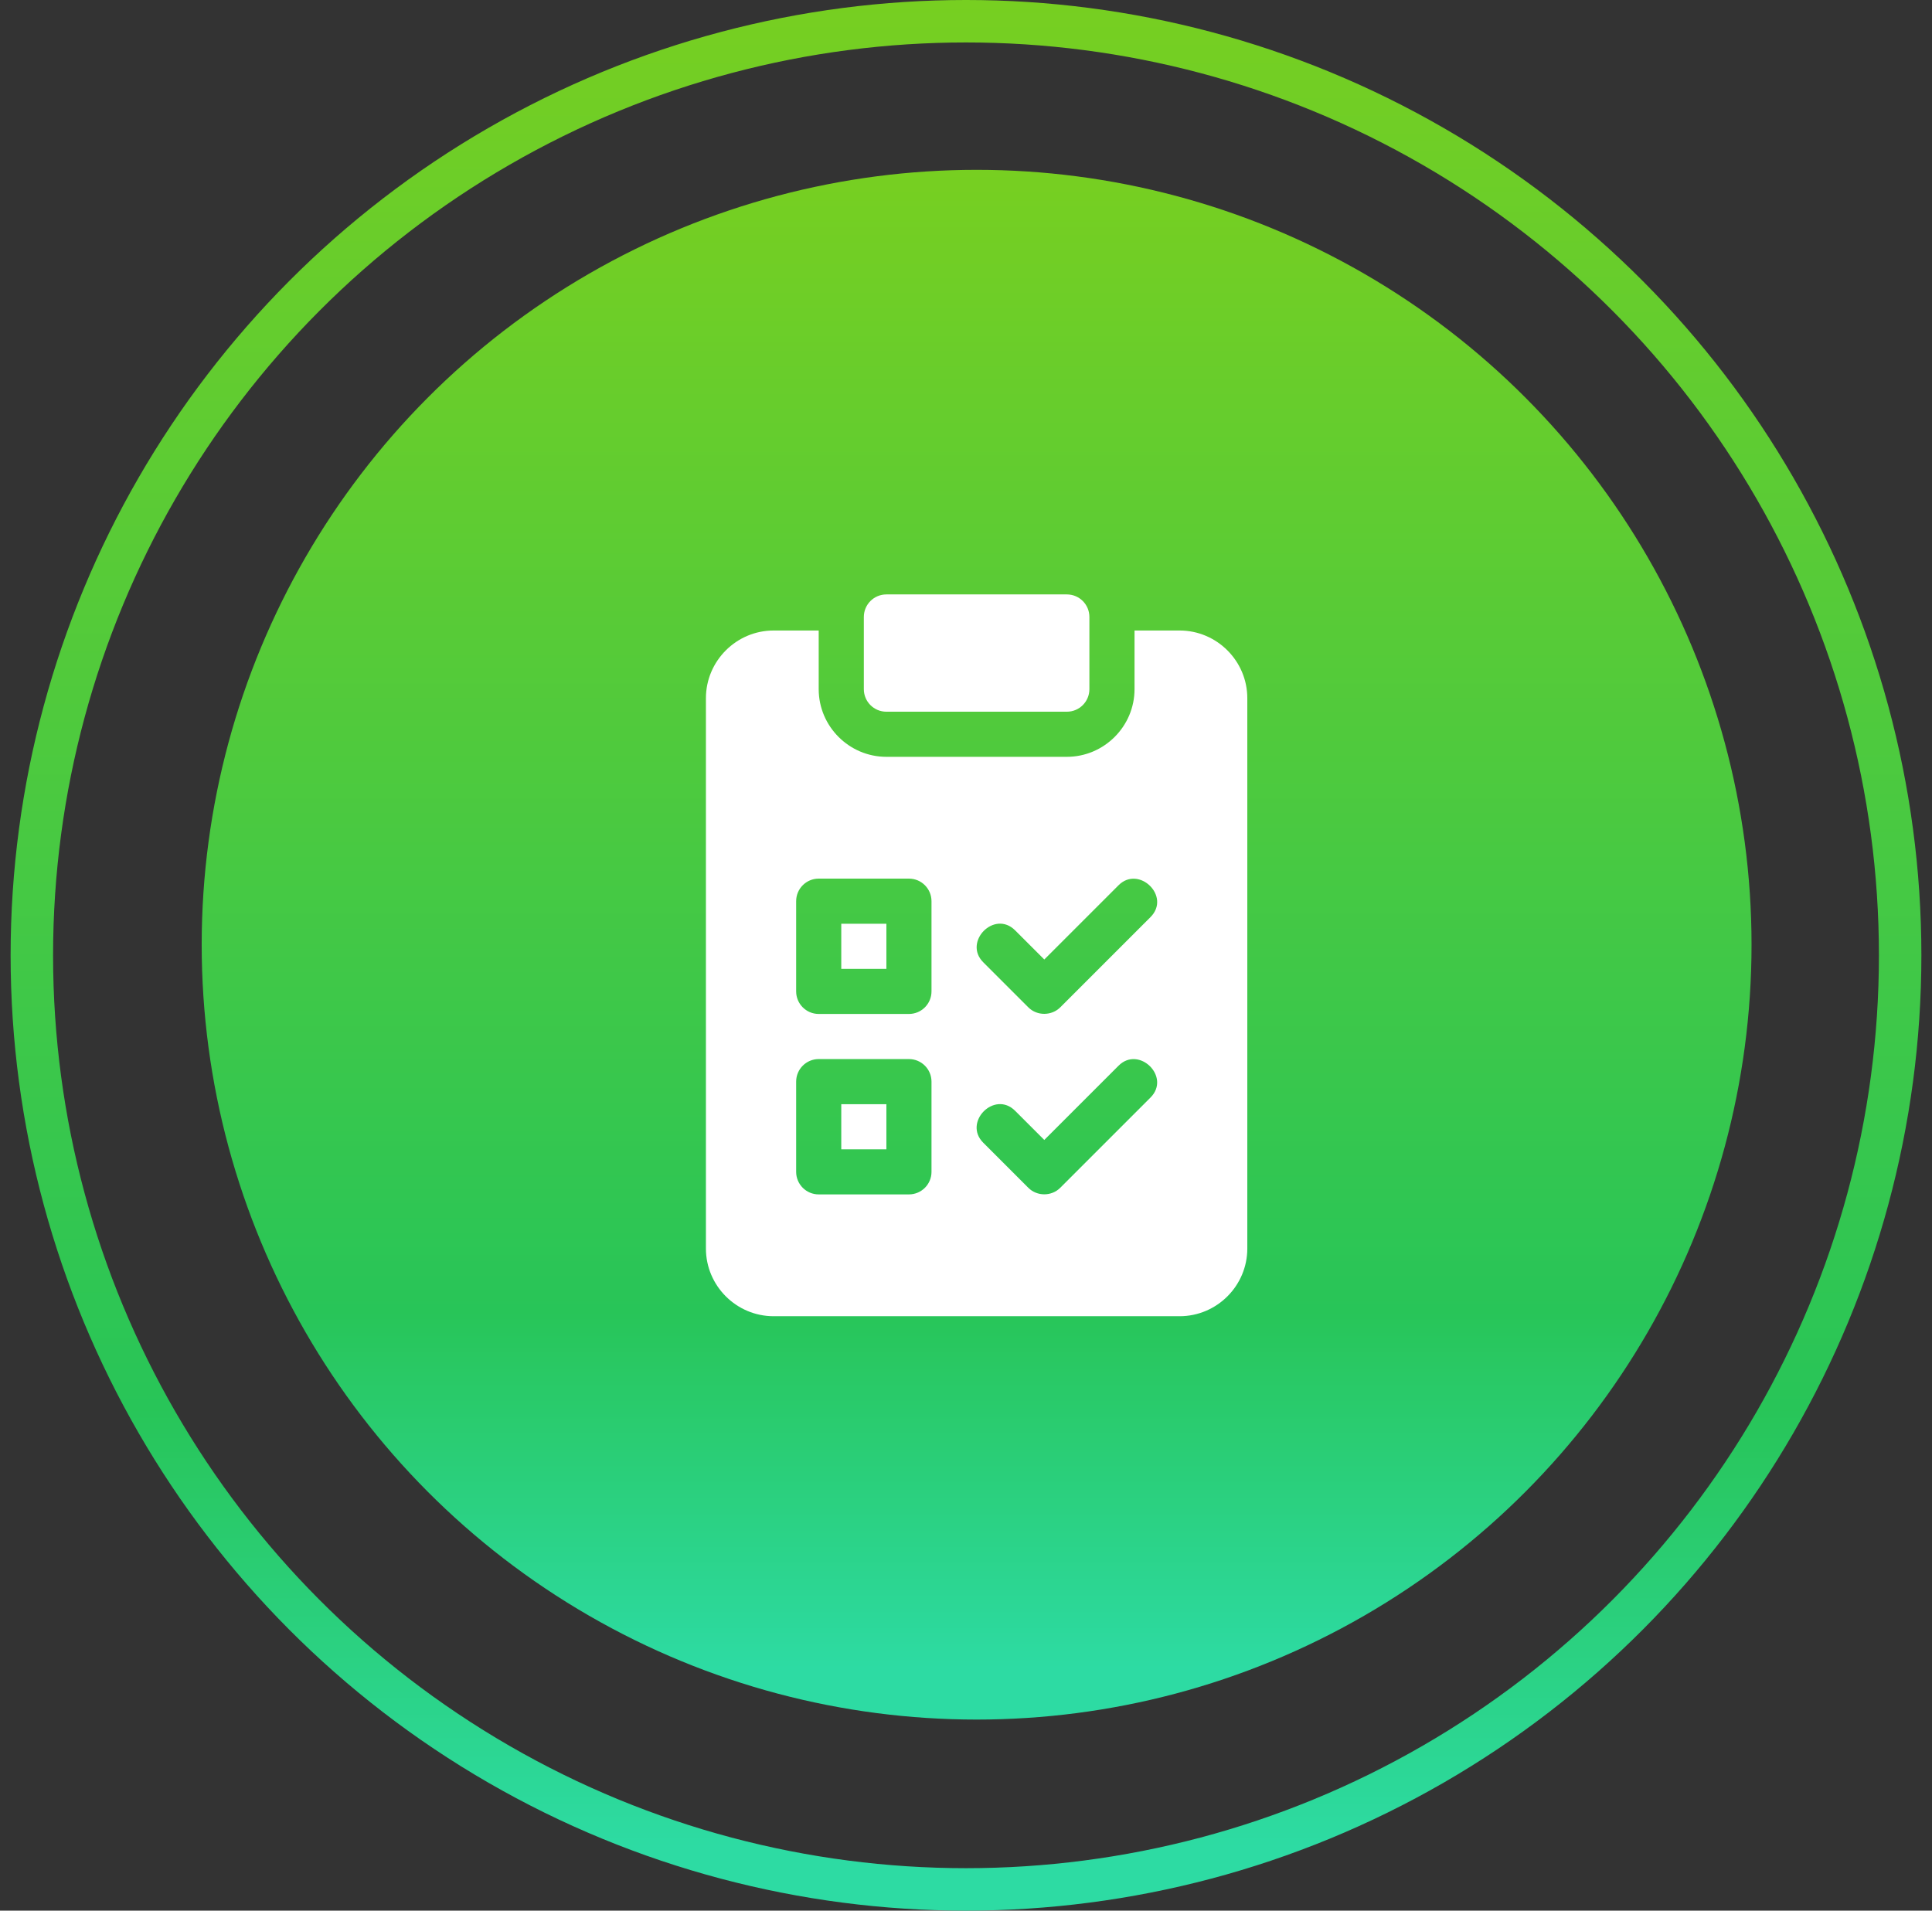
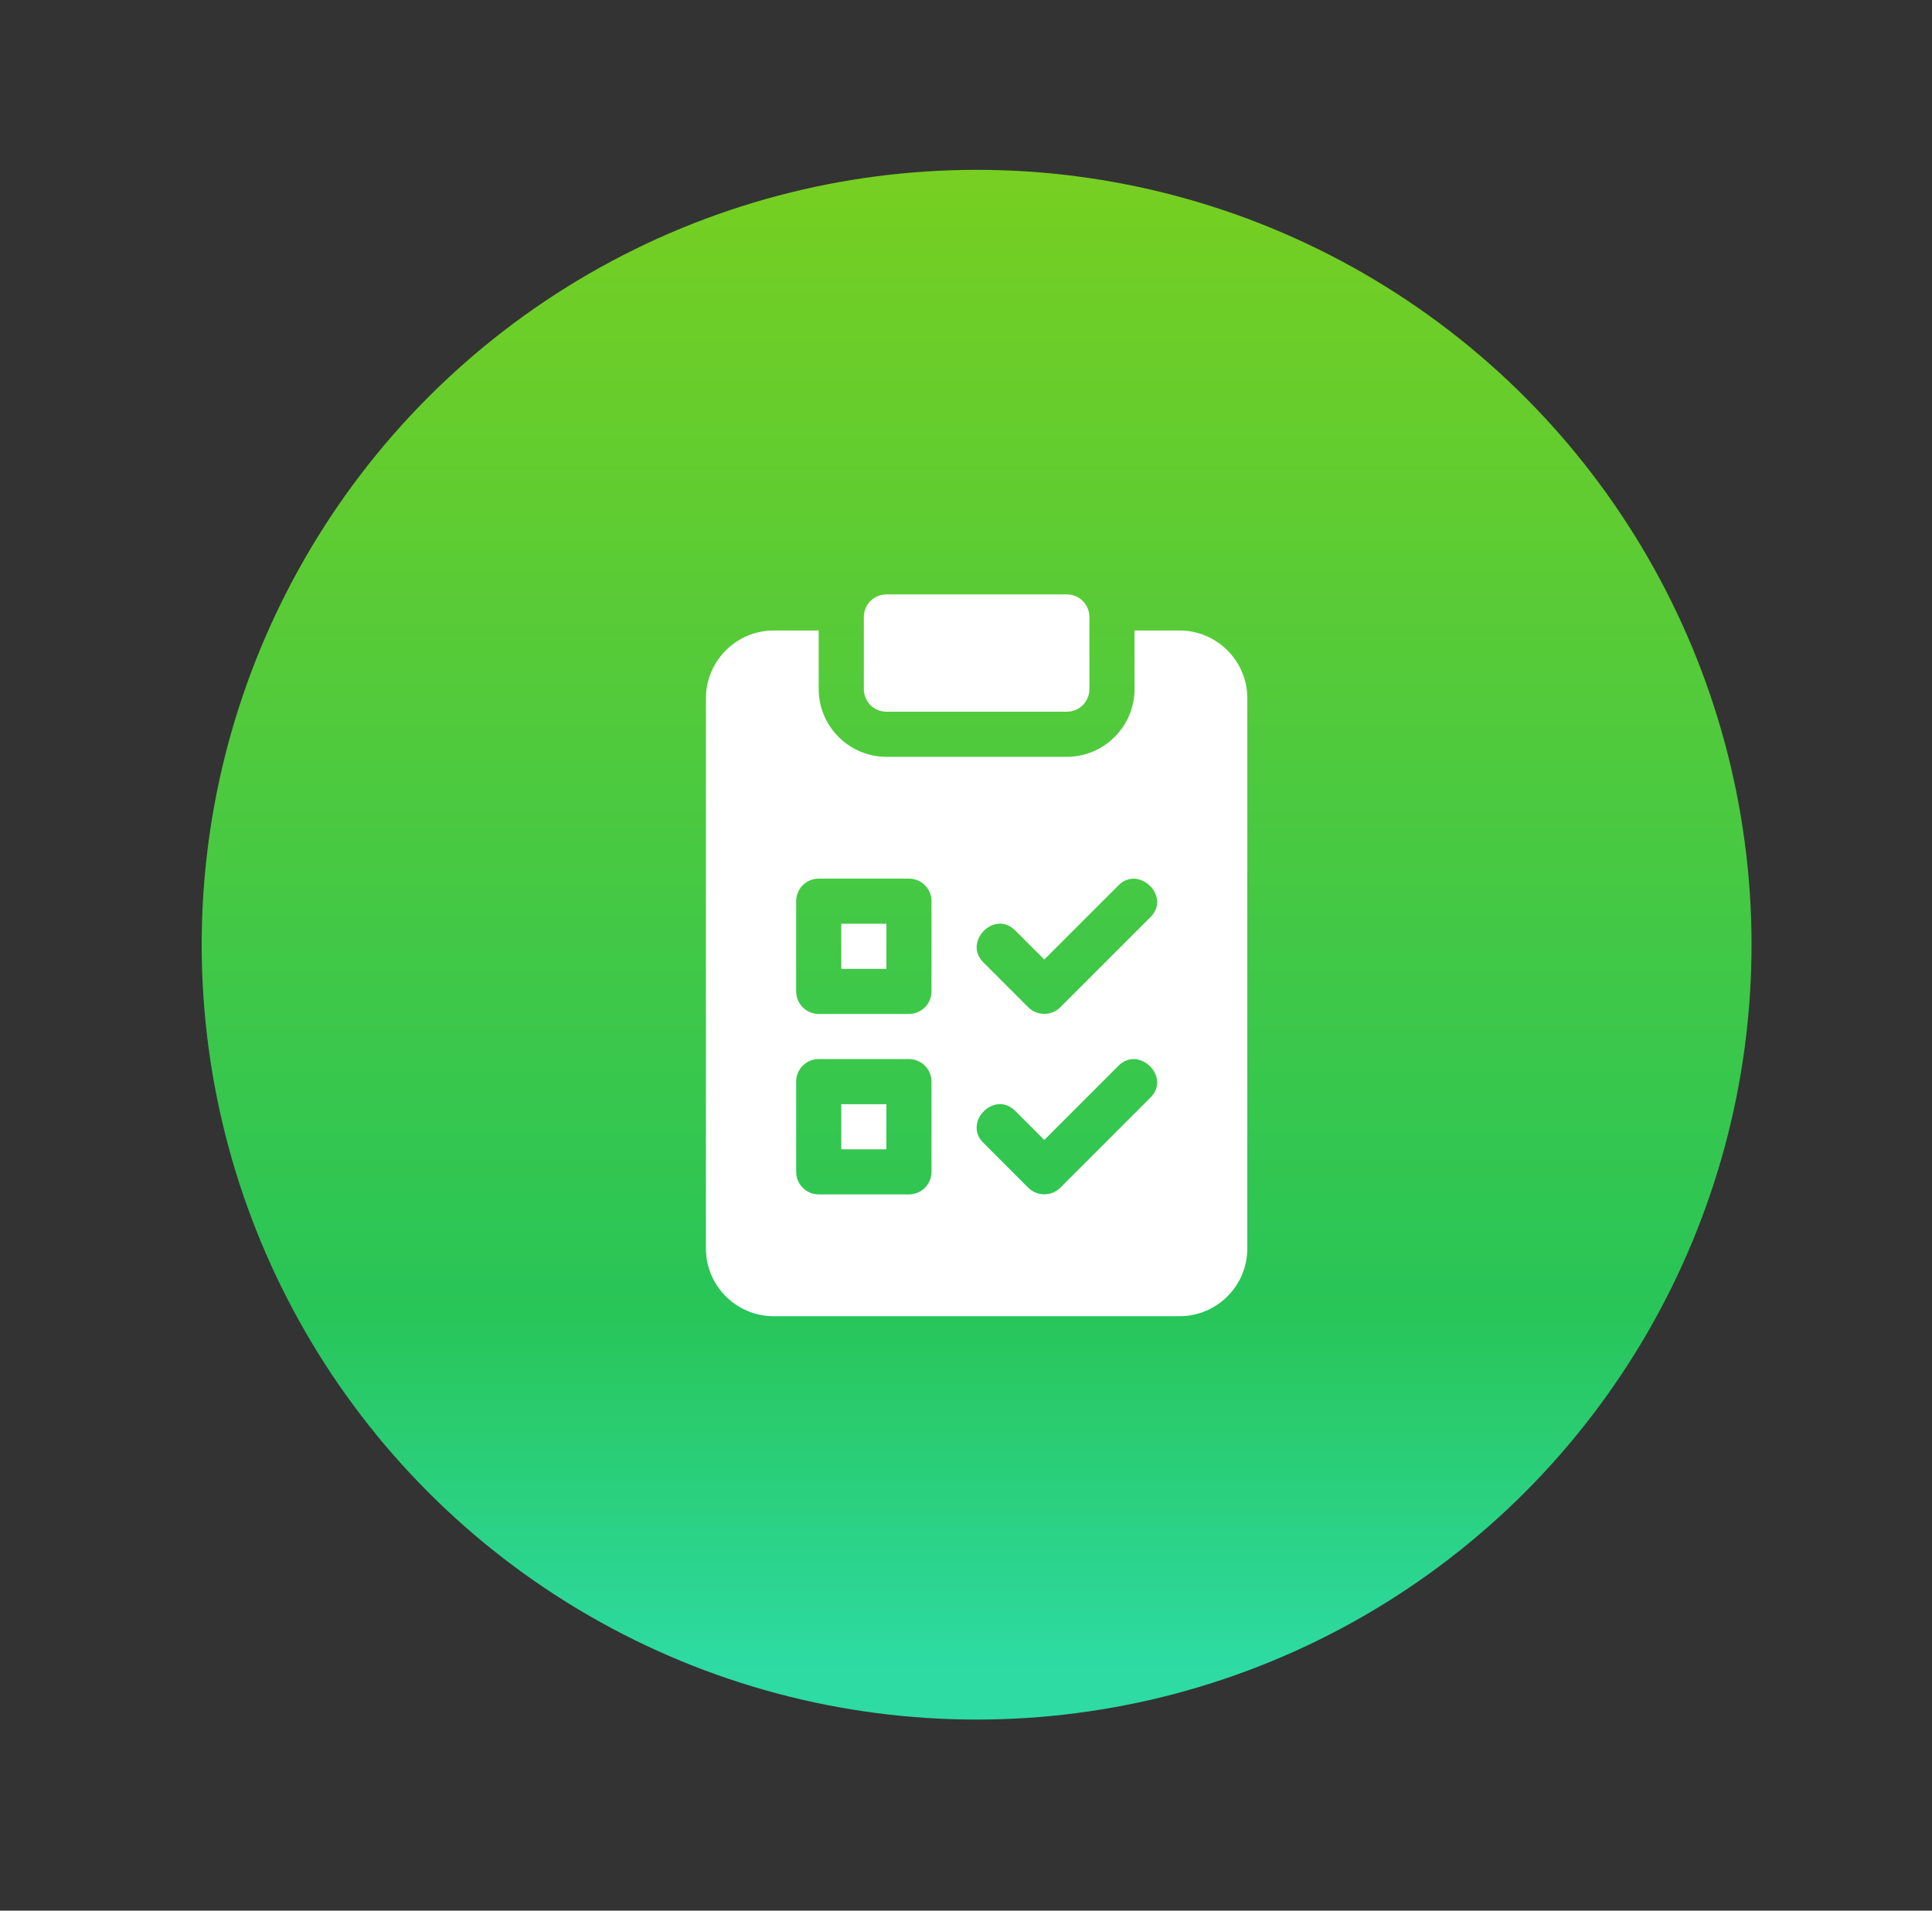
<svg xmlns="http://www.w3.org/2000/svg" width="91" height="90" viewBox="0 0 91 90" fill="none">
  <rect x="0" y="0" width="91" height="90" fill="#333333" stroke="none" />
  <g clip-path="url(#clip0_61_607)">
    <circle cx="46" cy="44.5" r="36.5" fill="url(#paint0_linear_61_607)" />
-     <circle cx="45.5" cy="45" r="44" stroke="url(#paint1_linear_61_607)" stroke-width="2" />
    <g clip-path="url(#clip1_61_607)">
      <path d="M50.25 28H41.75C41.163 28 40.688 28.475 40.688 29.062V32.463C40.688 33.05 41.163 33.525 41.75 33.525H50.25C50.837 33.525 51.312 33.05 51.312 32.463V29.062C51.312 28.475 50.837 28 50.25 28Z" fill="white" />
-       <path d="M39.625 52.013H41.75V54.138H39.625V52.013Z" fill="white" />
+       <path d="M39.625 52.013H41.75V54.138H39.625Z" fill="white" />
      <path d="M39.625 43.513H41.75V45.638H39.625V43.513Z" fill="white" />
      <path d="M55.562 29.7H53.438V32.463C53.438 34.216 52.003 35.65 50.25 35.65H41.75C39.997 35.65 38.562 34.216 38.562 32.463V29.7H36.438C34.684 29.7 33.25 31.135 33.25 32.888V58.813C33.25 60.566 34.684 62 36.438 62H55.562C57.316 62 58.75 60.566 58.75 58.813V32.888C58.75 31.135 57.316 29.7 55.562 29.7ZM43.875 55.2C43.875 55.787 43.399 56.262 42.812 56.262H38.562C37.976 56.262 37.5 55.787 37.5 55.2V50.95C37.5 50.362 37.976 49.887 38.562 49.887H42.812C43.399 49.887 43.875 50.362 43.875 50.95V55.2ZM43.875 46.7C43.875 47.287 43.399 47.762 42.812 47.762H38.562C37.976 47.762 37.5 47.287 37.5 46.7V42.45C37.5 41.862 37.976 41.387 38.562 41.387H42.812C43.399 41.387 43.875 41.862 43.875 42.45V46.7ZM54.189 51.701C54.189 51.701 49.939 55.951 49.939 55.951C49.529 56.361 48.845 56.36 48.436 55.951C48.436 55.951 46.317 53.832 46.311 53.826C45.348 52.863 46.839 51.349 47.814 52.324L49.188 53.697C49.188 53.697 52.673 50.211 52.686 50.199C53.645 49.24 55.166 50.723 54.189 51.701ZM54.189 43.201C54.189 43.201 49.94 47.45 49.939 47.451C49.54 47.85 48.853 47.868 48.436 47.451C48.436 47.451 46.318 45.333 46.311 45.326C45.353 44.368 46.836 42.846 47.814 43.824L49.188 45.197C49.188 45.197 52.677 41.708 52.686 41.699C53.64 40.745 55.17 42.22 54.189 43.201Z" fill="white" />
    </g>
  </g>
  <defs>
    <linearGradient id="paint0_linear_61_607" x1="46" y1="8" x2="46" y2="81" gradientUnits="userSpaceOnUse">
      <stop stop-color="#77CF21" />
      <stop offset="0.737" stop-color="#28C558" />
      <stop offset="0.967" stop-color="#2DDBA3" />
    </linearGradient>
    <linearGradient id="paint1_linear_61_607" x1="45.5" y1="0" x2="45.5" y2="90" gradientUnits="userSpaceOnUse">
      <stop stop-color="#77CF21" />
      <stop offset="0.737" stop-color="#28C558" />
      <stop offset="0.967" stop-color="#2DDBA3" />
    </linearGradient>
    <clipPath id="clip0_61_607">
      <rect width="90" height="90" fill="white" transform="translate(0.5)" />
    </clipPath>
    <clipPath id="clip1_61_607">
      <rect width="34" height="34" fill="white" transform="translate(29 28)" />
    </clipPath>
  </defs>
</svg>